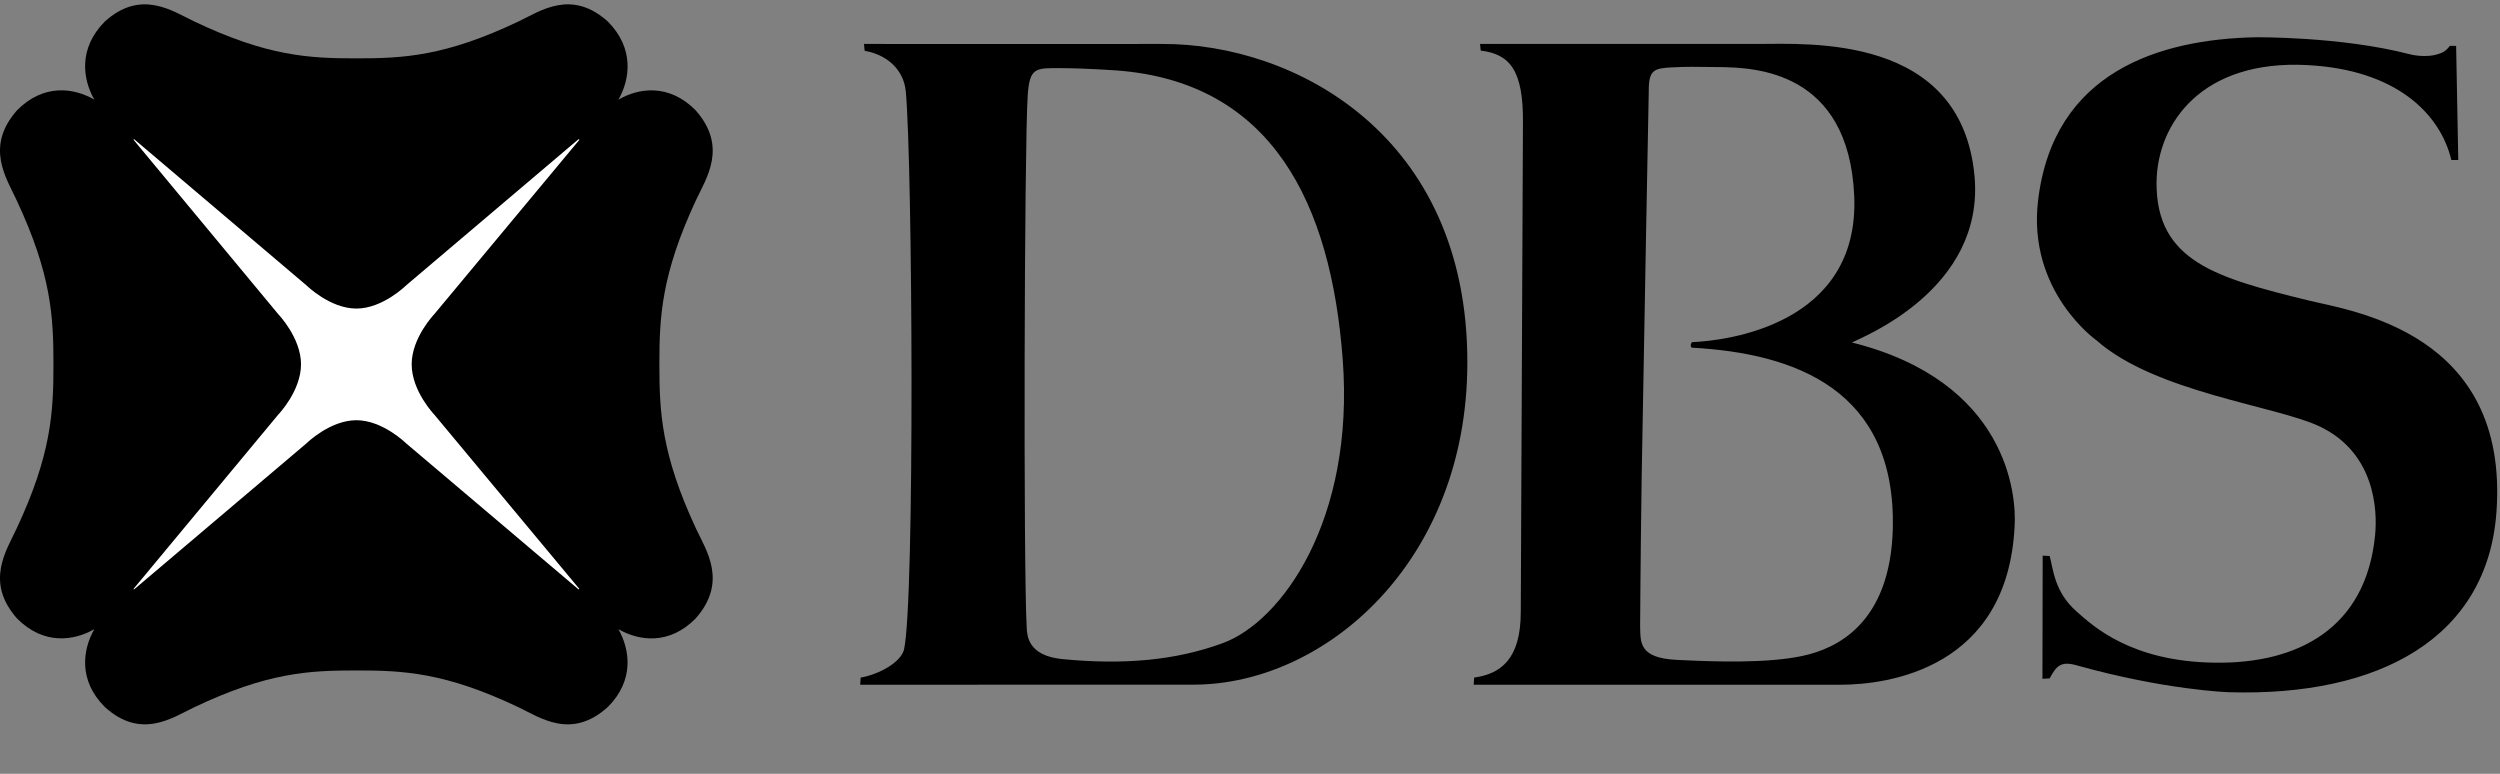
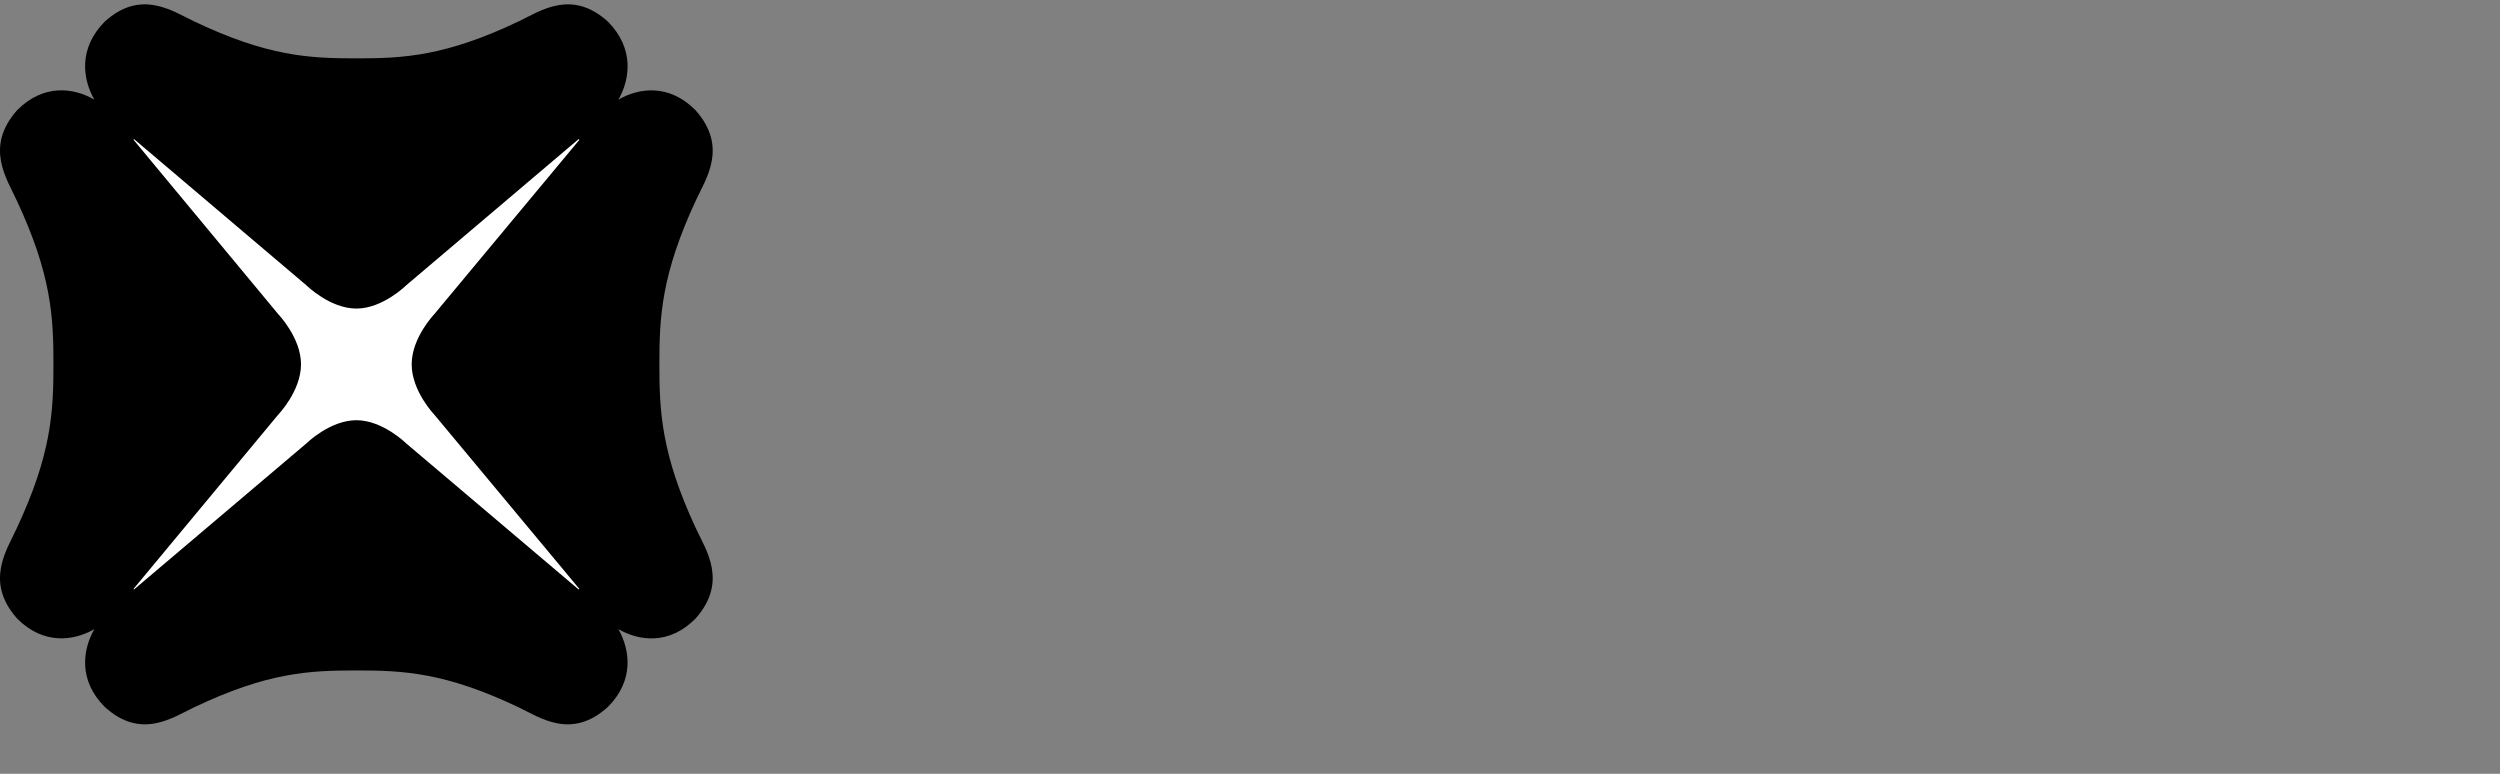
<svg xmlns="http://www.w3.org/2000/svg" width="84" height="26" viewBox="0 0 84 26" fill="none">
  <rect x="0" y="0" width="84" height="26" fill="#808080" stroke="none" />
  <g clip-path="url(#clip0_67_1543)">
    <path fill-rule="evenodd" clip-rule="evenodd" d="M3.983 20.313H19.964V4.171H3.983V20.313Z" fill="white" />
    <path fill-rule="evenodd" clip-rule="evenodd" d="M19.442 19.806L13.643 14.894C13.643 14.894 12.857 14.119 11.976 14.119C11.086 14.119 10.3 14.894 10.3 14.894L4.503 19.806L4.485 19.789L9.349 13.931C9.349 13.931 10.114 13.141 10.114 12.24C10.114 11.348 9.349 10.556 9.349 10.556L4.485 4.694L4.503 4.674L10.3 9.591C10.3 9.591 11.086 10.368 11.976 10.368C12.857 10.368 13.643 9.591 13.643 9.591L19.442 4.674L19.466 4.7L14.592 10.556C14.592 10.556 13.832 11.348 13.832 12.24C13.832 13.141 14.592 13.931 14.592 13.931L19.466 19.787L19.442 19.806ZM22.155 12.24V12.238C22.155 10.65 22.219 9.227 23.385 6.726C23.722 5.999 24.468 4.939 23.369 3.702C22.476 2.803 21.462 2.951 20.779 3.348C21.172 2.659 21.318 1.63 20.427 0.727C19.203 -0.379 18.15 0.373 17.434 0.715C14.956 1.895 13.553 1.961 11.976 1.961C10.393 1.961 8.988 1.895 6.516 0.715C5.796 0.373 4.738 -0.379 3.518 0.727C2.627 1.63 2.777 2.659 3.17 3.348C2.485 2.949 1.47 2.803 0.576 3.702C-0.522 4.939 0.227 5.999 0.558 6.726C1.731 9.227 1.796 10.65 1.796 12.24C1.796 13.834 1.731 15.261 0.558 17.76C0.227 18.482 -0.522 19.549 0.576 20.785C1.47 21.681 2.485 21.533 3.17 21.139C2.777 21.831 2.627 22.857 3.518 23.751C4.738 24.865 5.796 24.112 6.516 23.769C8.99 22.59 10.393 22.527 11.976 22.527C13.553 22.527 14.956 22.59 17.433 23.769C18.15 24.112 19.203 24.865 20.427 23.751C21.318 22.857 21.169 21.831 20.778 21.139C21.462 21.533 22.476 21.686 23.369 20.785C24.468 19.549 23.722 18.482 23.385 17.76C22.219 15.258 22.155 13.834 22.155 12.24Z" fill="black" />
-     <path fill-rule="evenodd" clip-rule="evenodd" d="M41.075 21.613C43.063 20.894 45.523 17.468 45.115 12.072C44.722 6.852 42.752 2.751 37.506 2.366C37.506 2.366 36.513 2.294 35.68 2.29C34.787 2.284 34.596 2.254 34.53 3.217C34.416 5.019 34.383 19.057 34.497 21.083C34.51 21.361 34.541 22.028 35.685 22.145C37.778 22.349 39.51 22.185 41.075 21.613ZM39.045 1.477C43.485 1.457 49.326 4.531 49.303 12.21C49.288 18.89 44.513 23.004 40.102 23.004L28.903 23.007L28.918 22.768C29.547 22.655 30.255 22.258 30.373 21.835C30.744 20.225 30.659 5.5 30.435 3.075C30.364 2.316 29.771 1.827 29.052 1.708L29.03 1.477C29.03 1.477 38.051 1.483 39.045 1.477ZM63.6 17.728C63.688 13.101 60.331 11.874 56.854 11.682C56.781 11.677 56.809 11.504 56.863 11.495C57.992 11.449 62.484 10.924 62.302 6.59C62.12 2.366 58.948 2.272 57.788 2.254C56.842 2.241 56.635 2.241 56.236 2.261C55.562 2.29 55.394 2.34 55.398 3.079C55.398 3.172 55.25 10.687 55.161 15.97C55.12 18.841 55.108 21.052 55.108 21.052C55.125 21.578 55.061 22.112 56.343 22.172C57.668 22.238 59.375 22.293 60.571 22.037C61.665 21.801 63.525 20.991 63.6 17.728ZM62.226 11.508C67.448 12.815 67.763 16.623 67.69 17.694C67.451 22.461 63.449 23.007 61.837 23.007H49.517L49.531 22.767C50.427 22.642 51.098 22.147 51.098 20.559L51.171 4.14C51.191 2.36 50.727 1.816 49.752 1.7L49.73 1.477H59.045C60.755 1.477 65.905 1.134 66.344 5.916C66.692 9.742 62.53 11.341 62.226 11.508ZM82.314 1.542L82.526 1.541L82.598 5.377L82.365 5.375C81.991 3.813 80.505 2.34 77.525 2.187C74.004 2 72.483 4.119 72.46 6.124C72.439 8.789 74.498 9.339 77.547 10.091C78.984 10.445 84.308 11.147 83.882 17.19C83.586 21.41 79.979 23.417 74.87 23.258C74.87 23.258 72.748 23.187 69.784 22.357C69.235 22.199 69.089 22.386 68.869 22.794L68.626 22.807L68.634 18.67L68.869 18.682C68.986 19.101 69.018 19.881 69.77 20.543C70.318 21.03 71.605 22.235 74.428 22.266C77.199 22.304 79.496 21.122 79.803 17.982C79.888 17.138 79.799 15.205 77.931 14.324C76.469 13.634 72.411 13.179 70.444 11.437C70.444 11.437 68.112 9.796 68.48 6.732C68.996 2.401 72.575 1.318 75.79 1.252C75.79 1.252 78.666 1.223 80.957 1.821C80.957 1.821 81.518 1.975 81.982 1.796C82.171 1.733 82.259 1.614 82.314 1.542Z" fill="black" />
  </g>
  <defs>
    <clipPath id="clip0_67_1543">
      <rect width="84" height="25.021" fill="white" />
    </clipPath>
  </defs>
</svg>